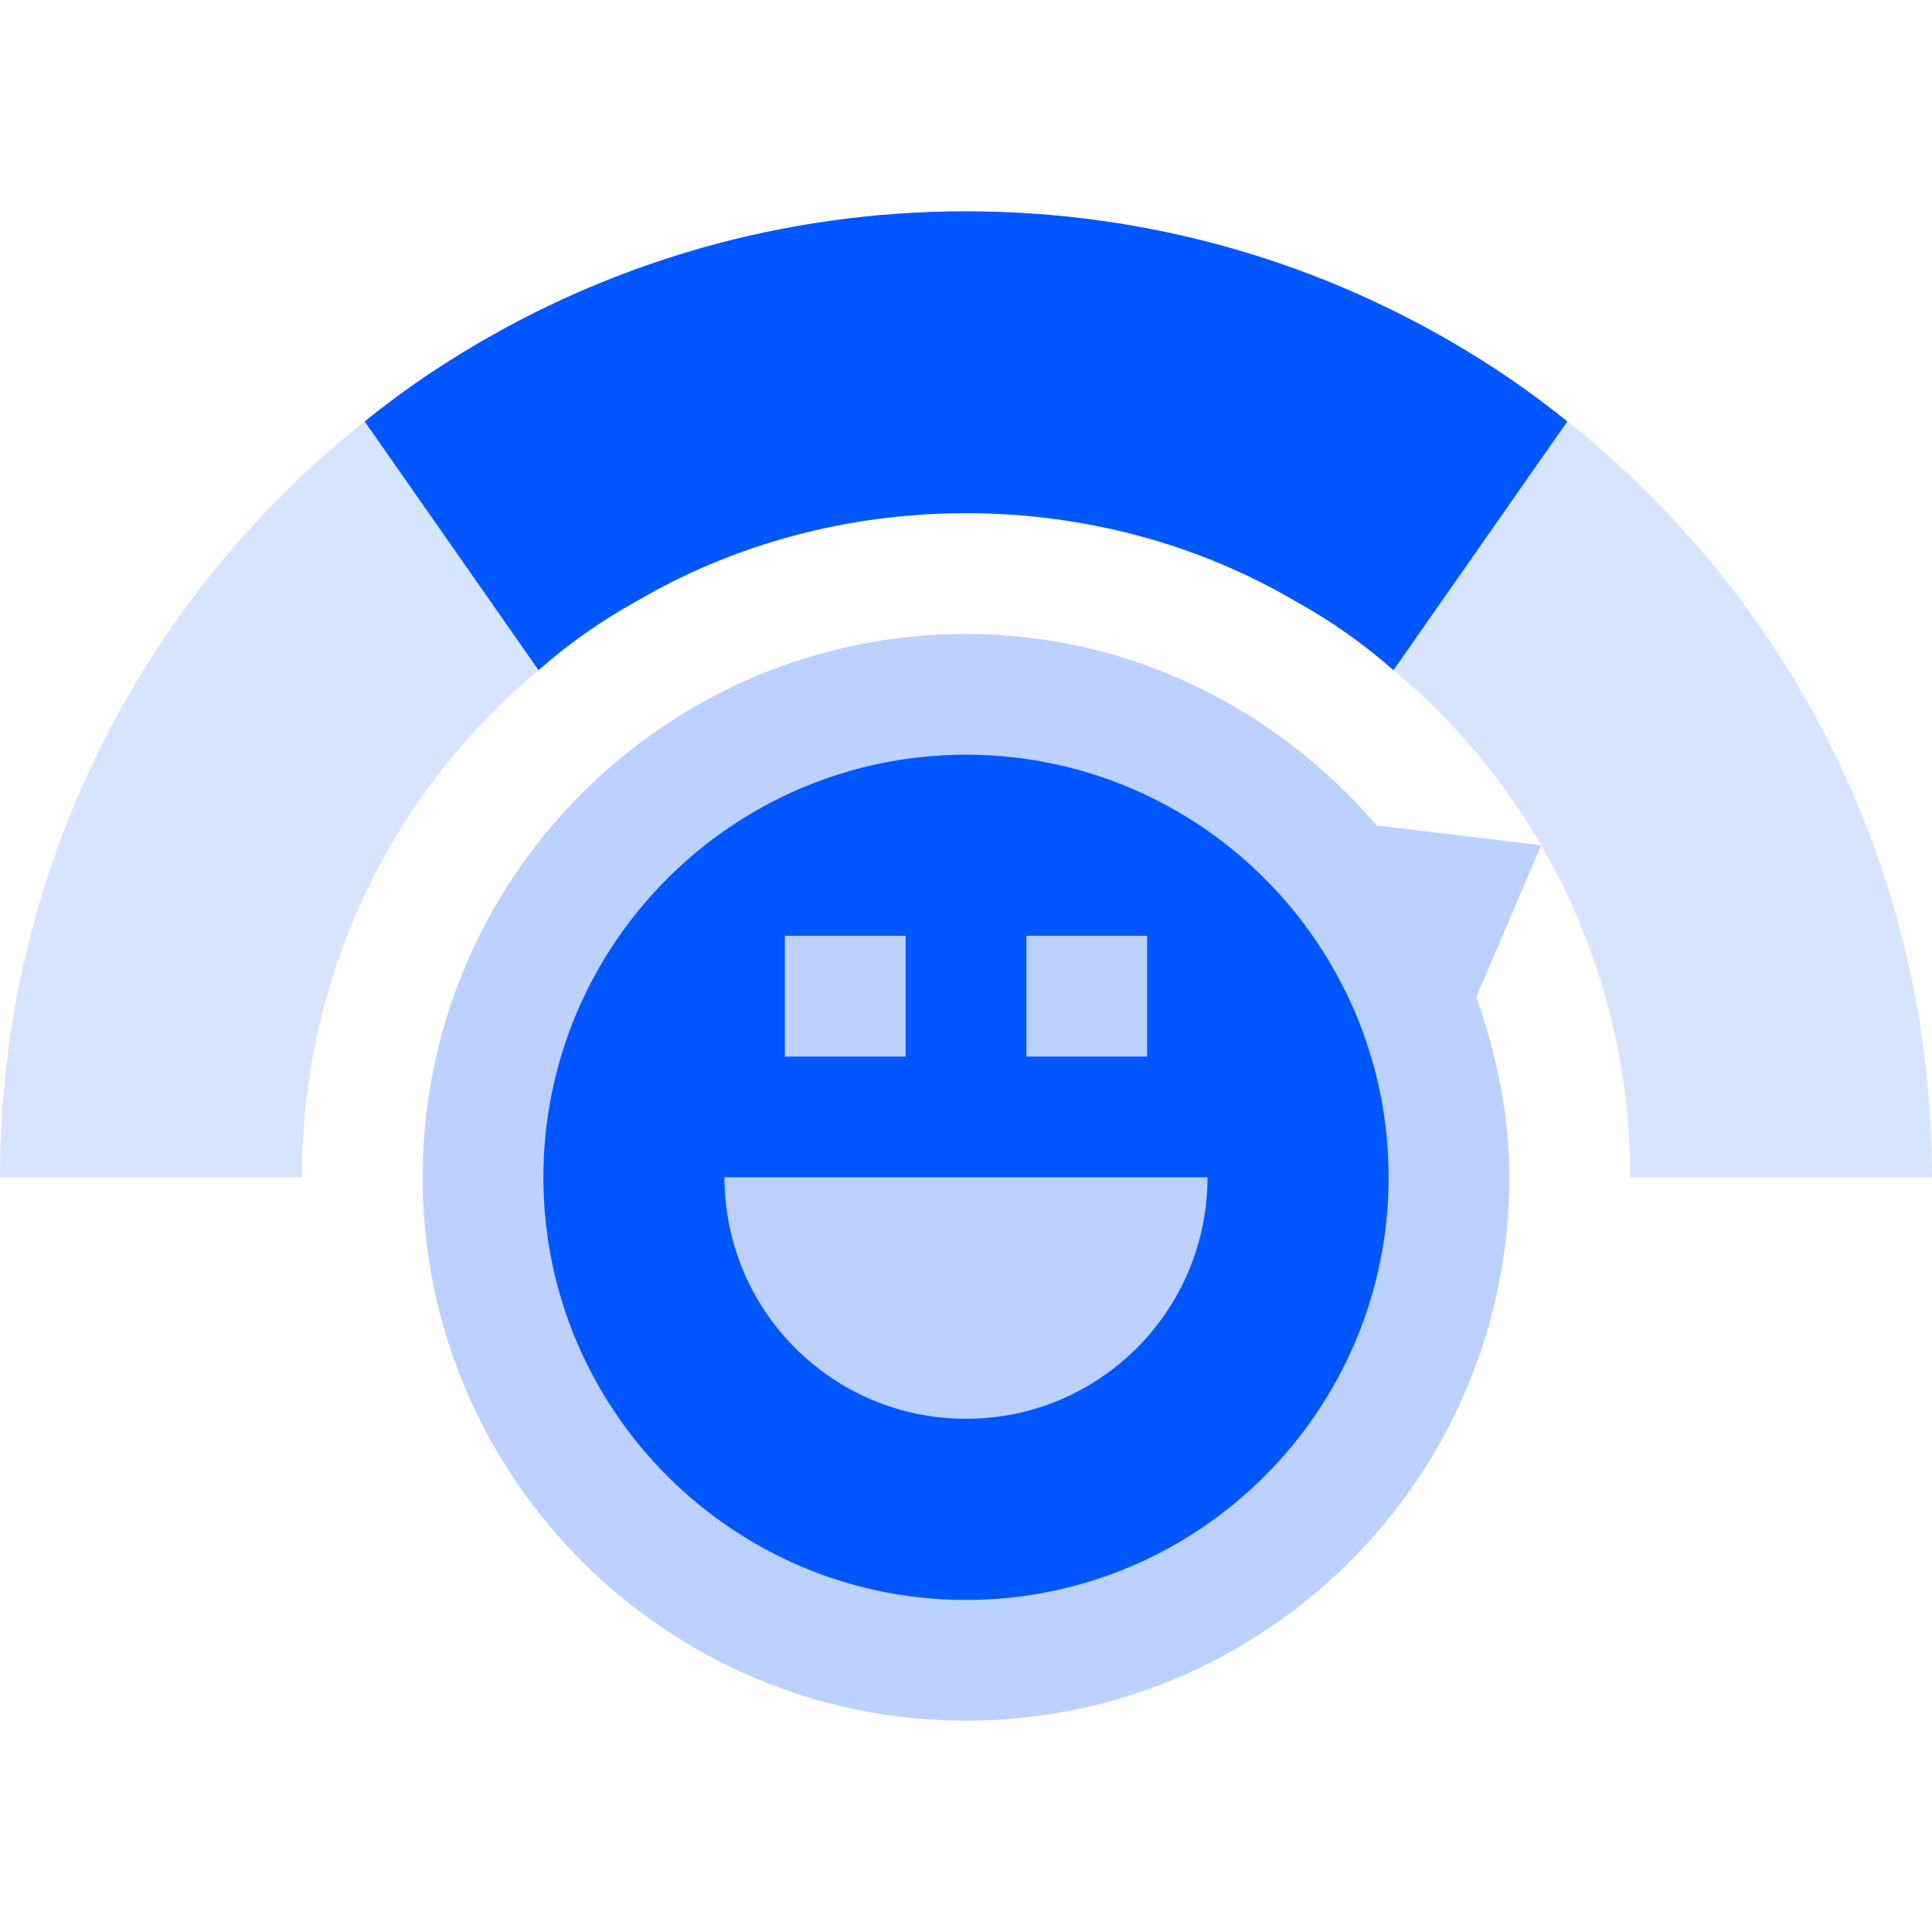
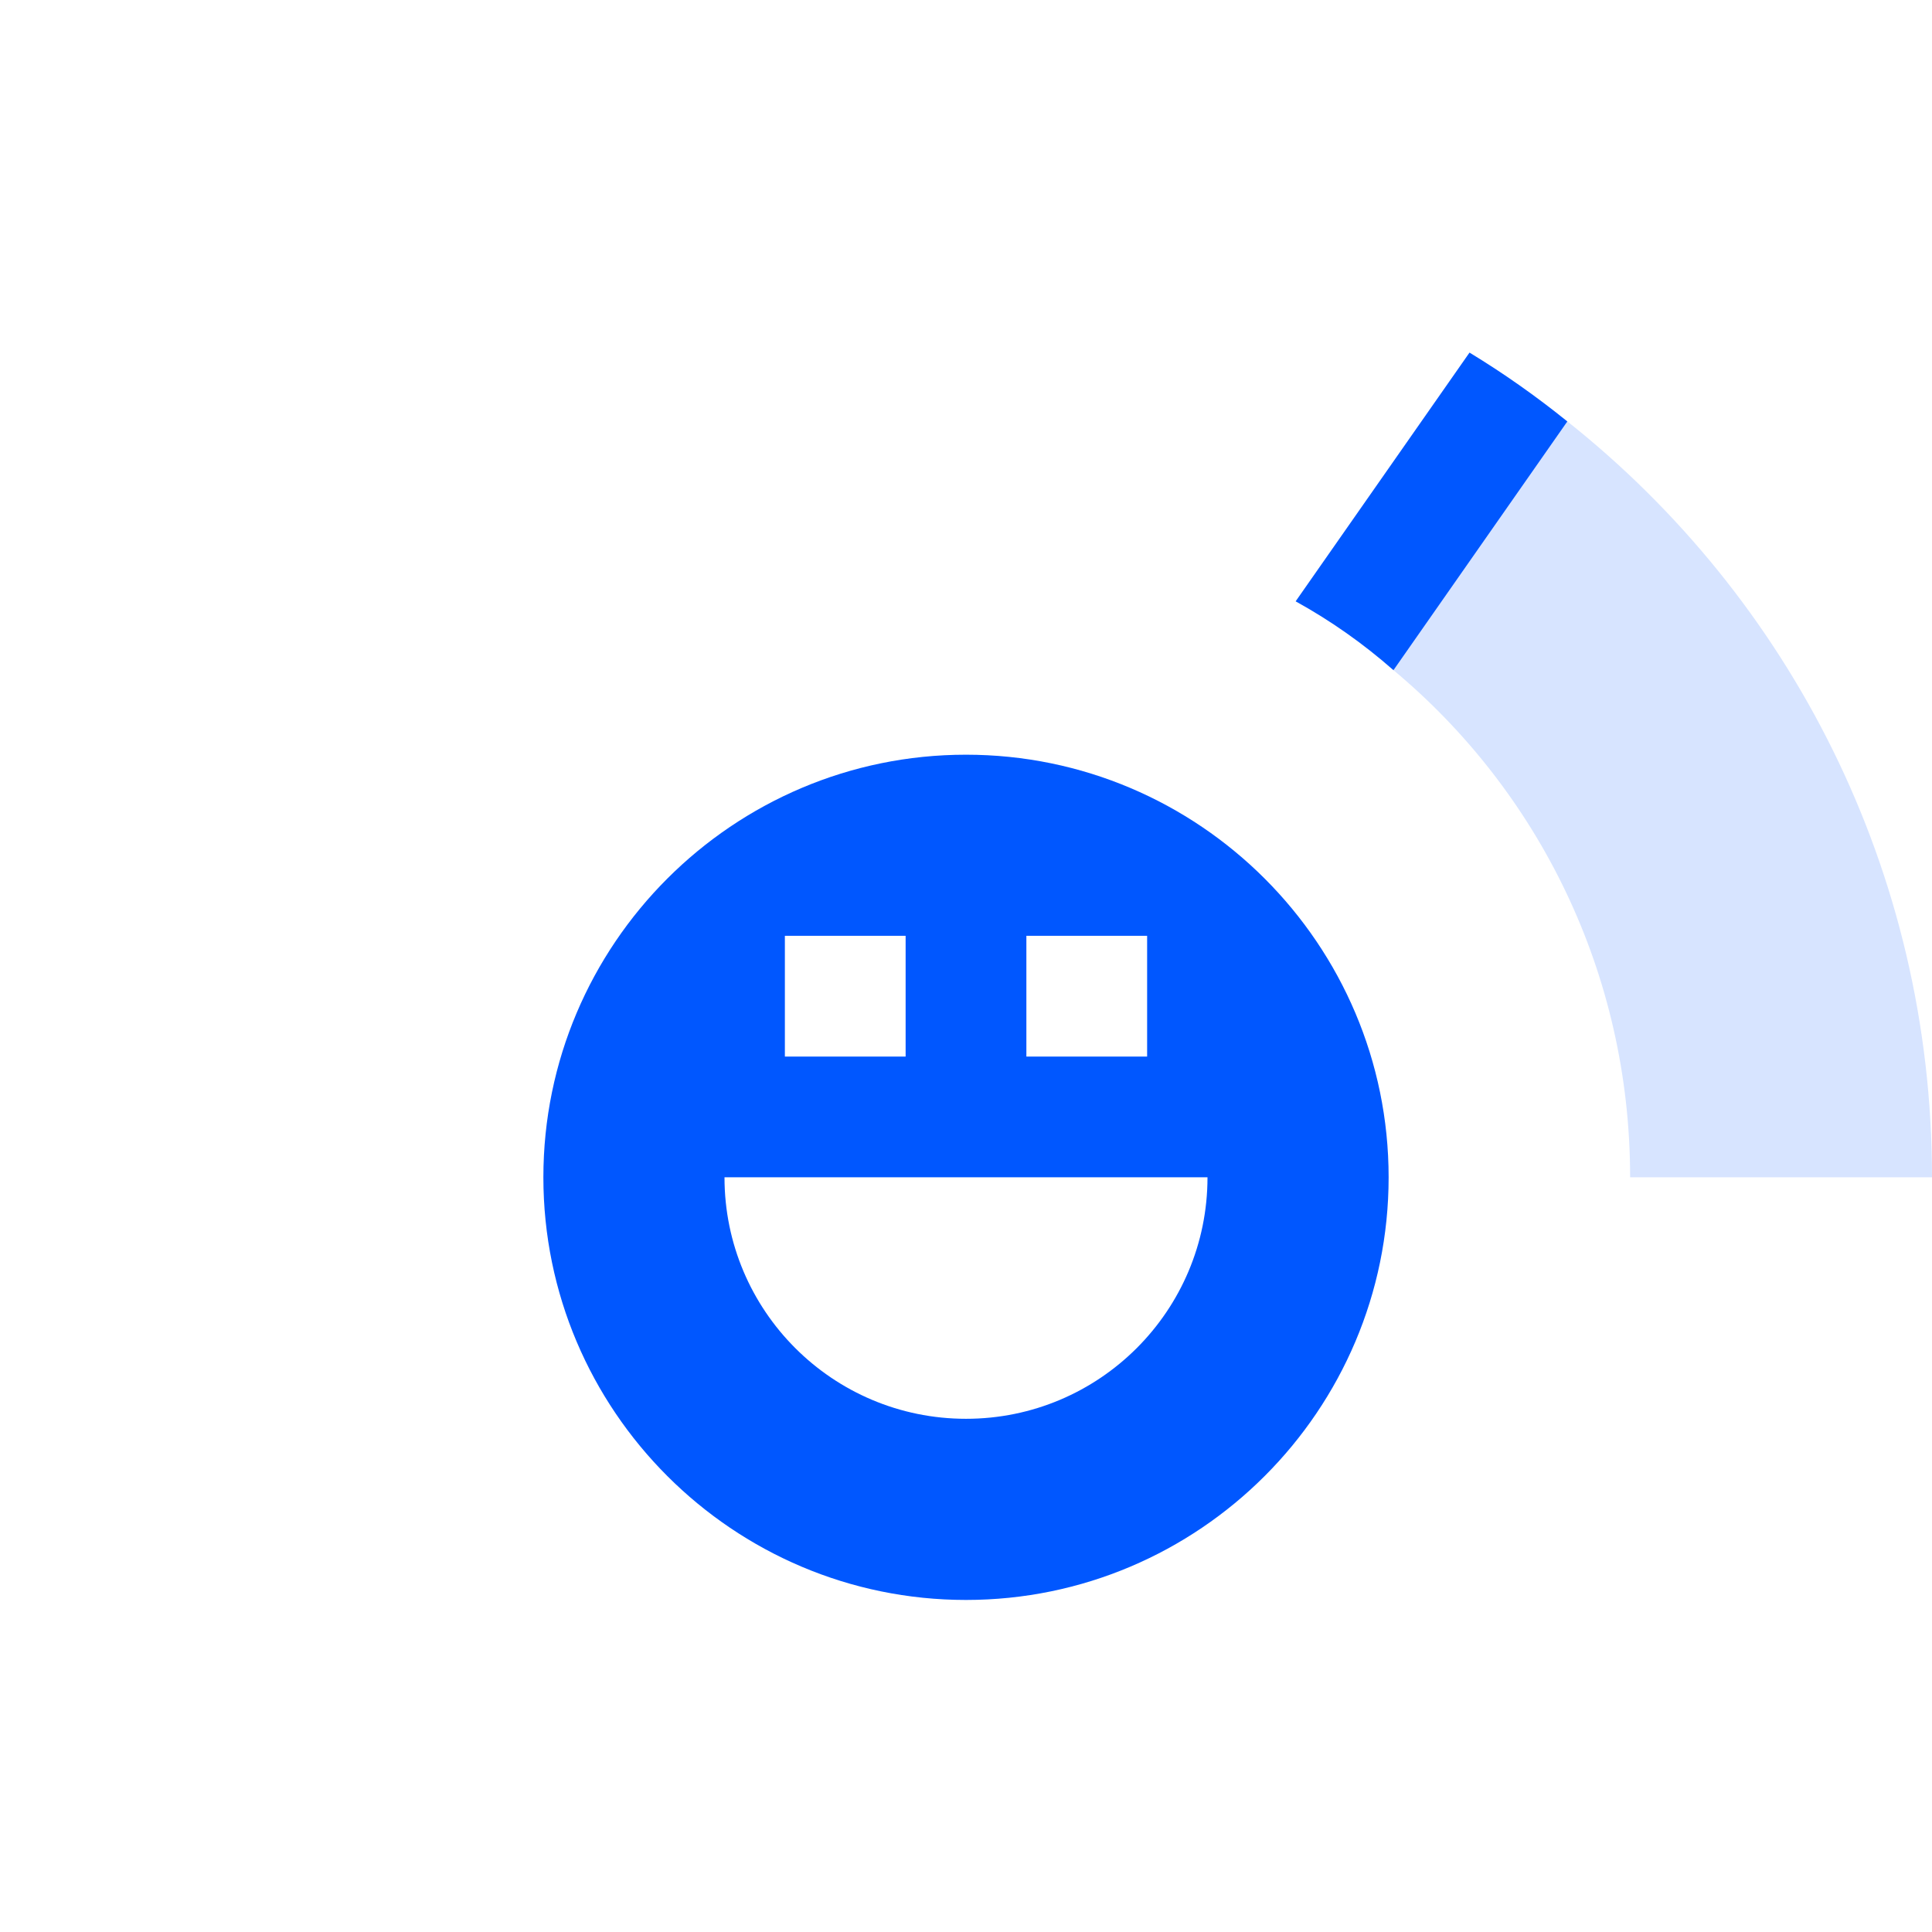
<svg xmlns="http://www.w3.org/2000/svg" width="60" height="60" viewBox="0 0 60 60" fill="none">
-   <path d="M30 19.688C35.118 19.688 39.654 22.026 42.752 25.634L47.862 26.25L45.847 30.966C46.471 32.726 46.875 34.591 46.875 36.562C46.875 45.868 39.306 53.438 30 53.438C20.695 53.438 13.125 45.868 13.125 36.562C13.125 27.257 20.695 19.688 30 19.688Z" fill="#BCD1FF" />
-   <path d="M45.637 10.95L44.754 16.772L40.237 18.675C37.238 16.913 33.713 15.938 30 15.938C26.288 15.938 22.763 16.913 19.763 18.675L15 16.419L14.363 10.95C18.9 8.175 24.262 6.562 30 6.562C35.738 6.562 41.1 8.175 45.637 10.95Z" fill="#0057FF" />
-   <path d="M16.725 20.812C12.225 24.562 9.375 30.225 9.375 36.562H0C0 27.038 4.425 18.562 11.325 13.087L15 16.419L16.725 20.812Z" fill="#D7E4FF" />
  <path d="M60 36.562H50.625C50.625 30.225 47.775 24.562 43.275 20.812L44.754 16.772L48.675 13.087C55.575 18.562 60 27.038 60 36.562Z" fill="#D7E4FF" />
  <path d="M30 23.438C22.762 23.438 16.875 29.325 16.875 36.562C16.875 43.8 22.762 49.688 30 49.688C37.237 49.688 43.125 43.8 43.125 36.562C43.125 29.325 37.237 23.438 30 23.438ZM24.375 29.062H28.125V32.812H24.375V29.062ZM22.5 36.562H37.5C37.5 40.705 34.142 44.062 30 44.062C25.858 44.062 22.5 40.705 22.5 36.562ZM35.625 32.812H31.875V29.062H35.625V32.812Z" fill="#0057FF" />
  <path d="M48.675 13.088L43.275 20.813C42.337 19.988 41.325 19.275 40.237 18.675L45.637 10.95C46.687 11.588 47.7 12.3 48.675 13.088Z" fill="#0057FF" />
-   <path d="M11.325 13.088L16.725 20.813C17.663 19.988 18.675 19.275 19.763 18.675L14.363 10.95C13.312 11.588 12.3 12.3 11.325 13.088Z" fill="#0057FF" />
</svg>